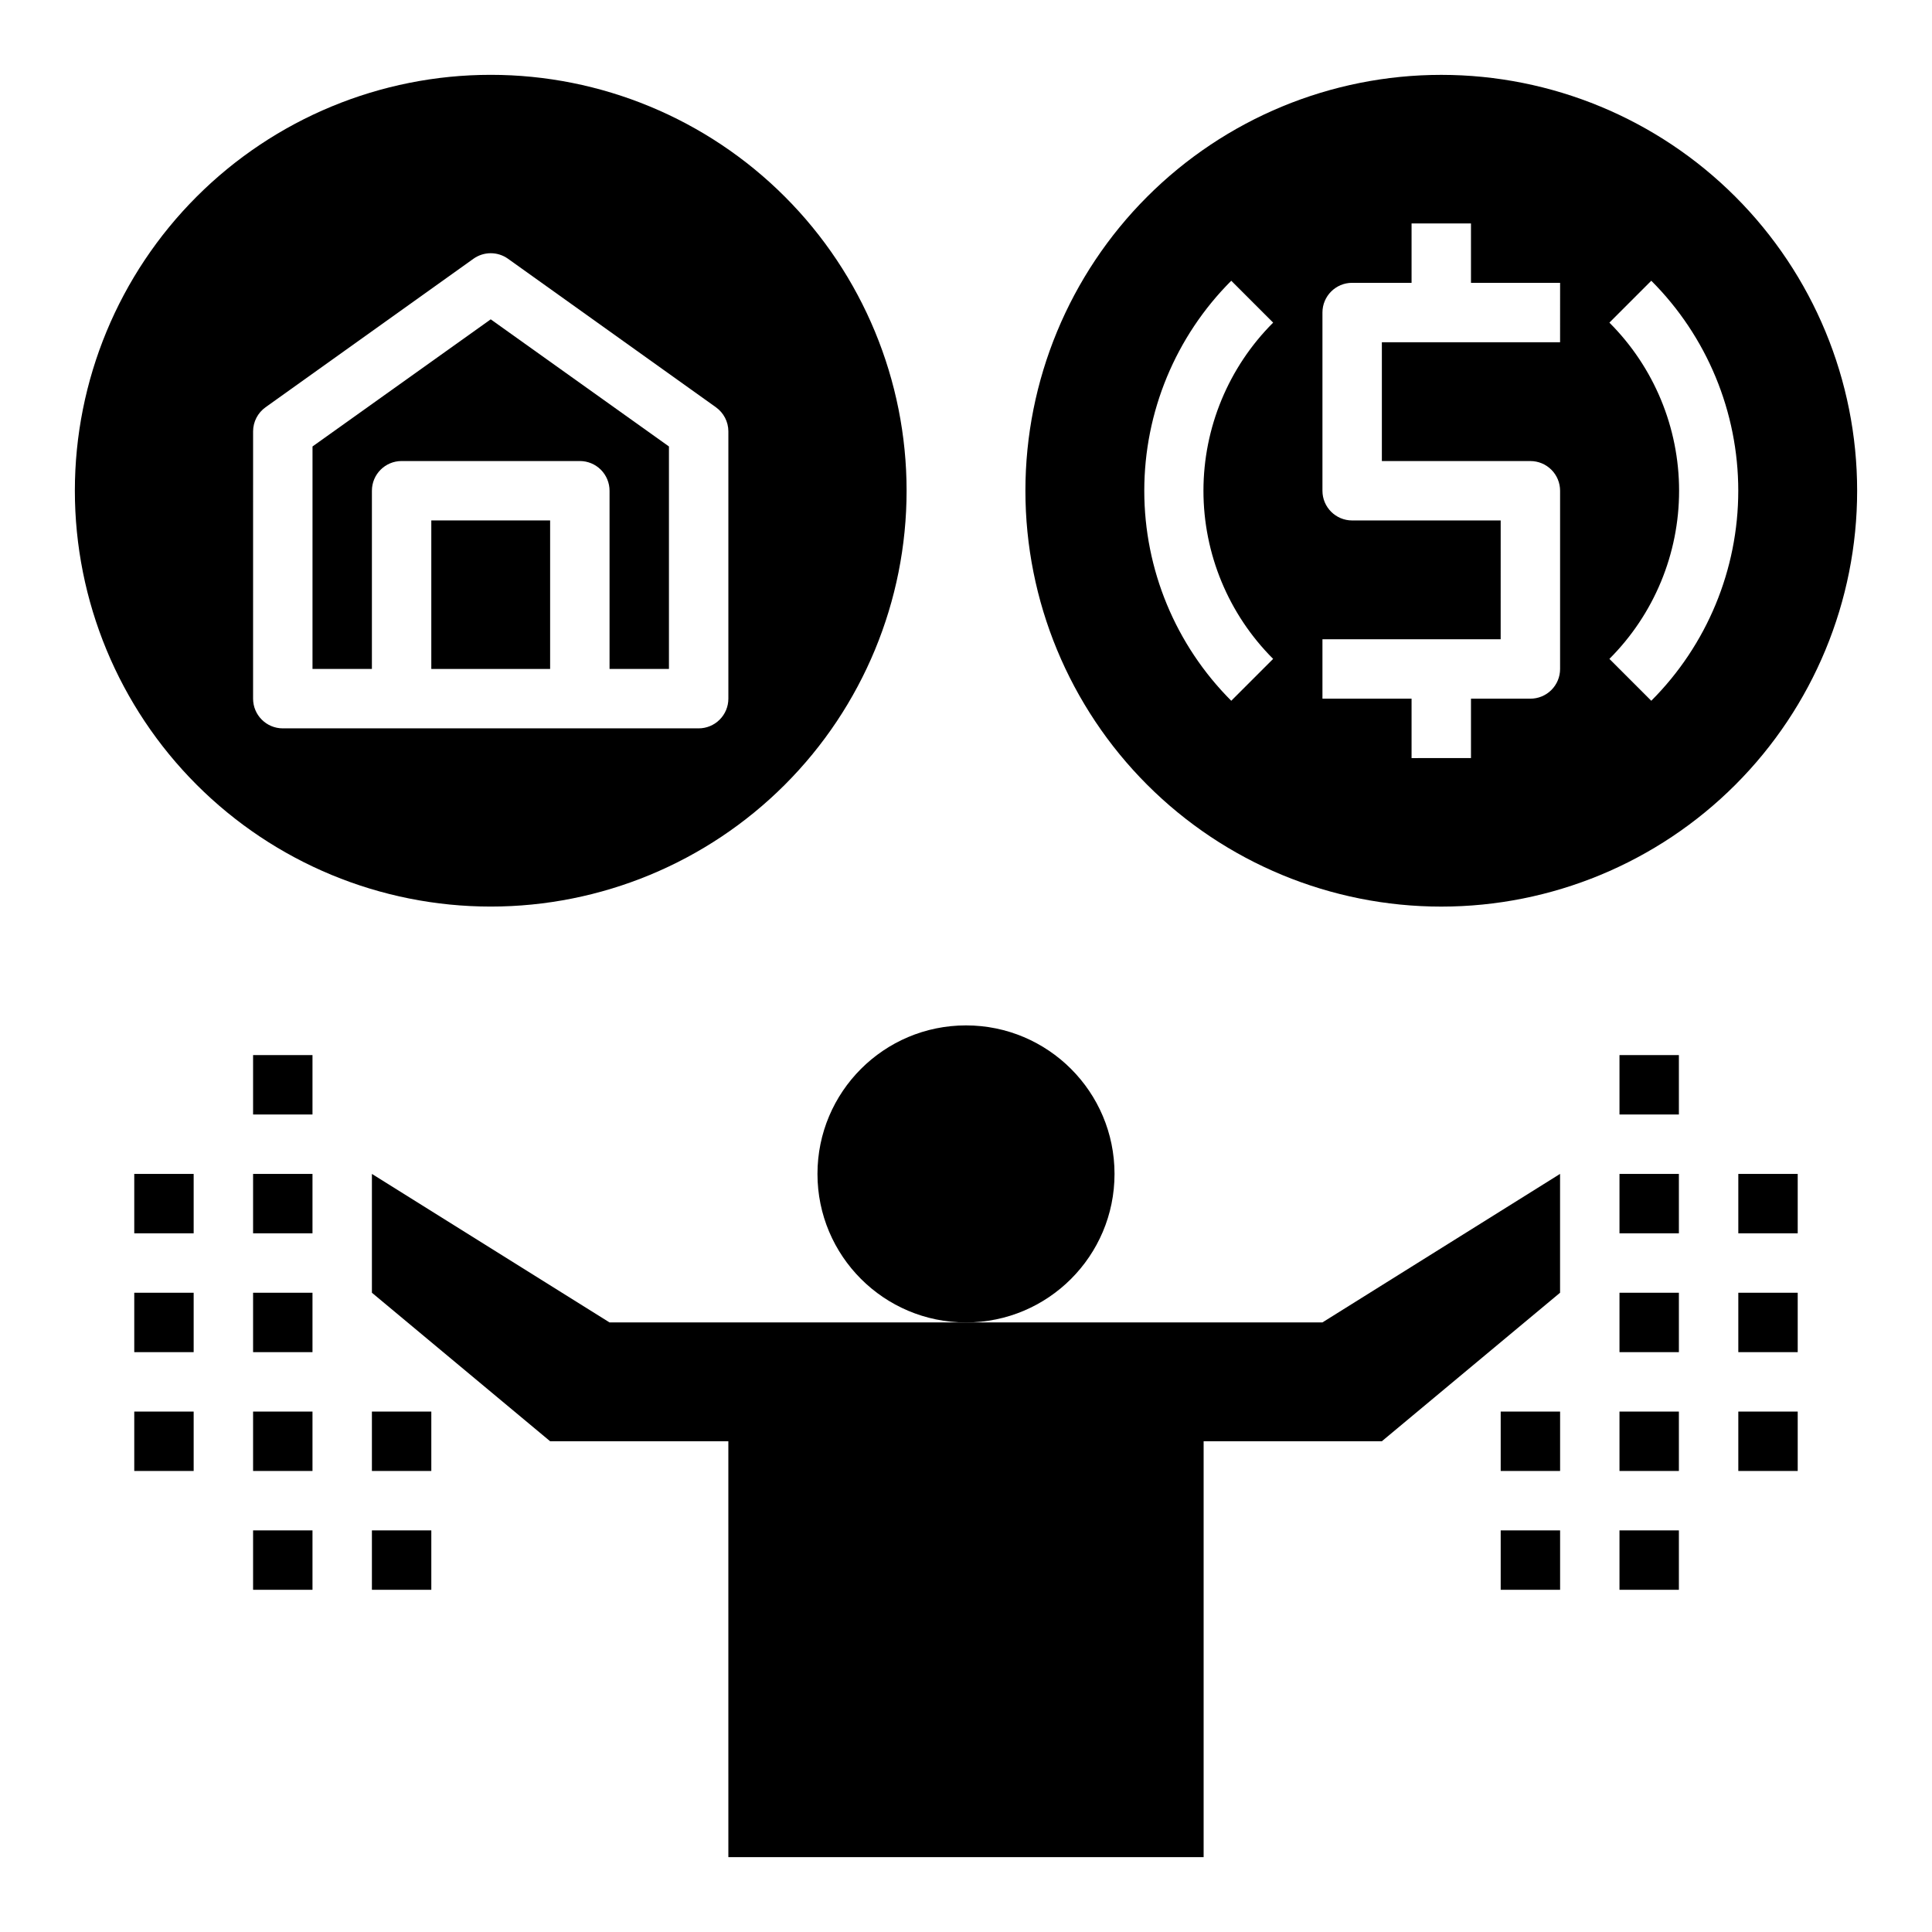
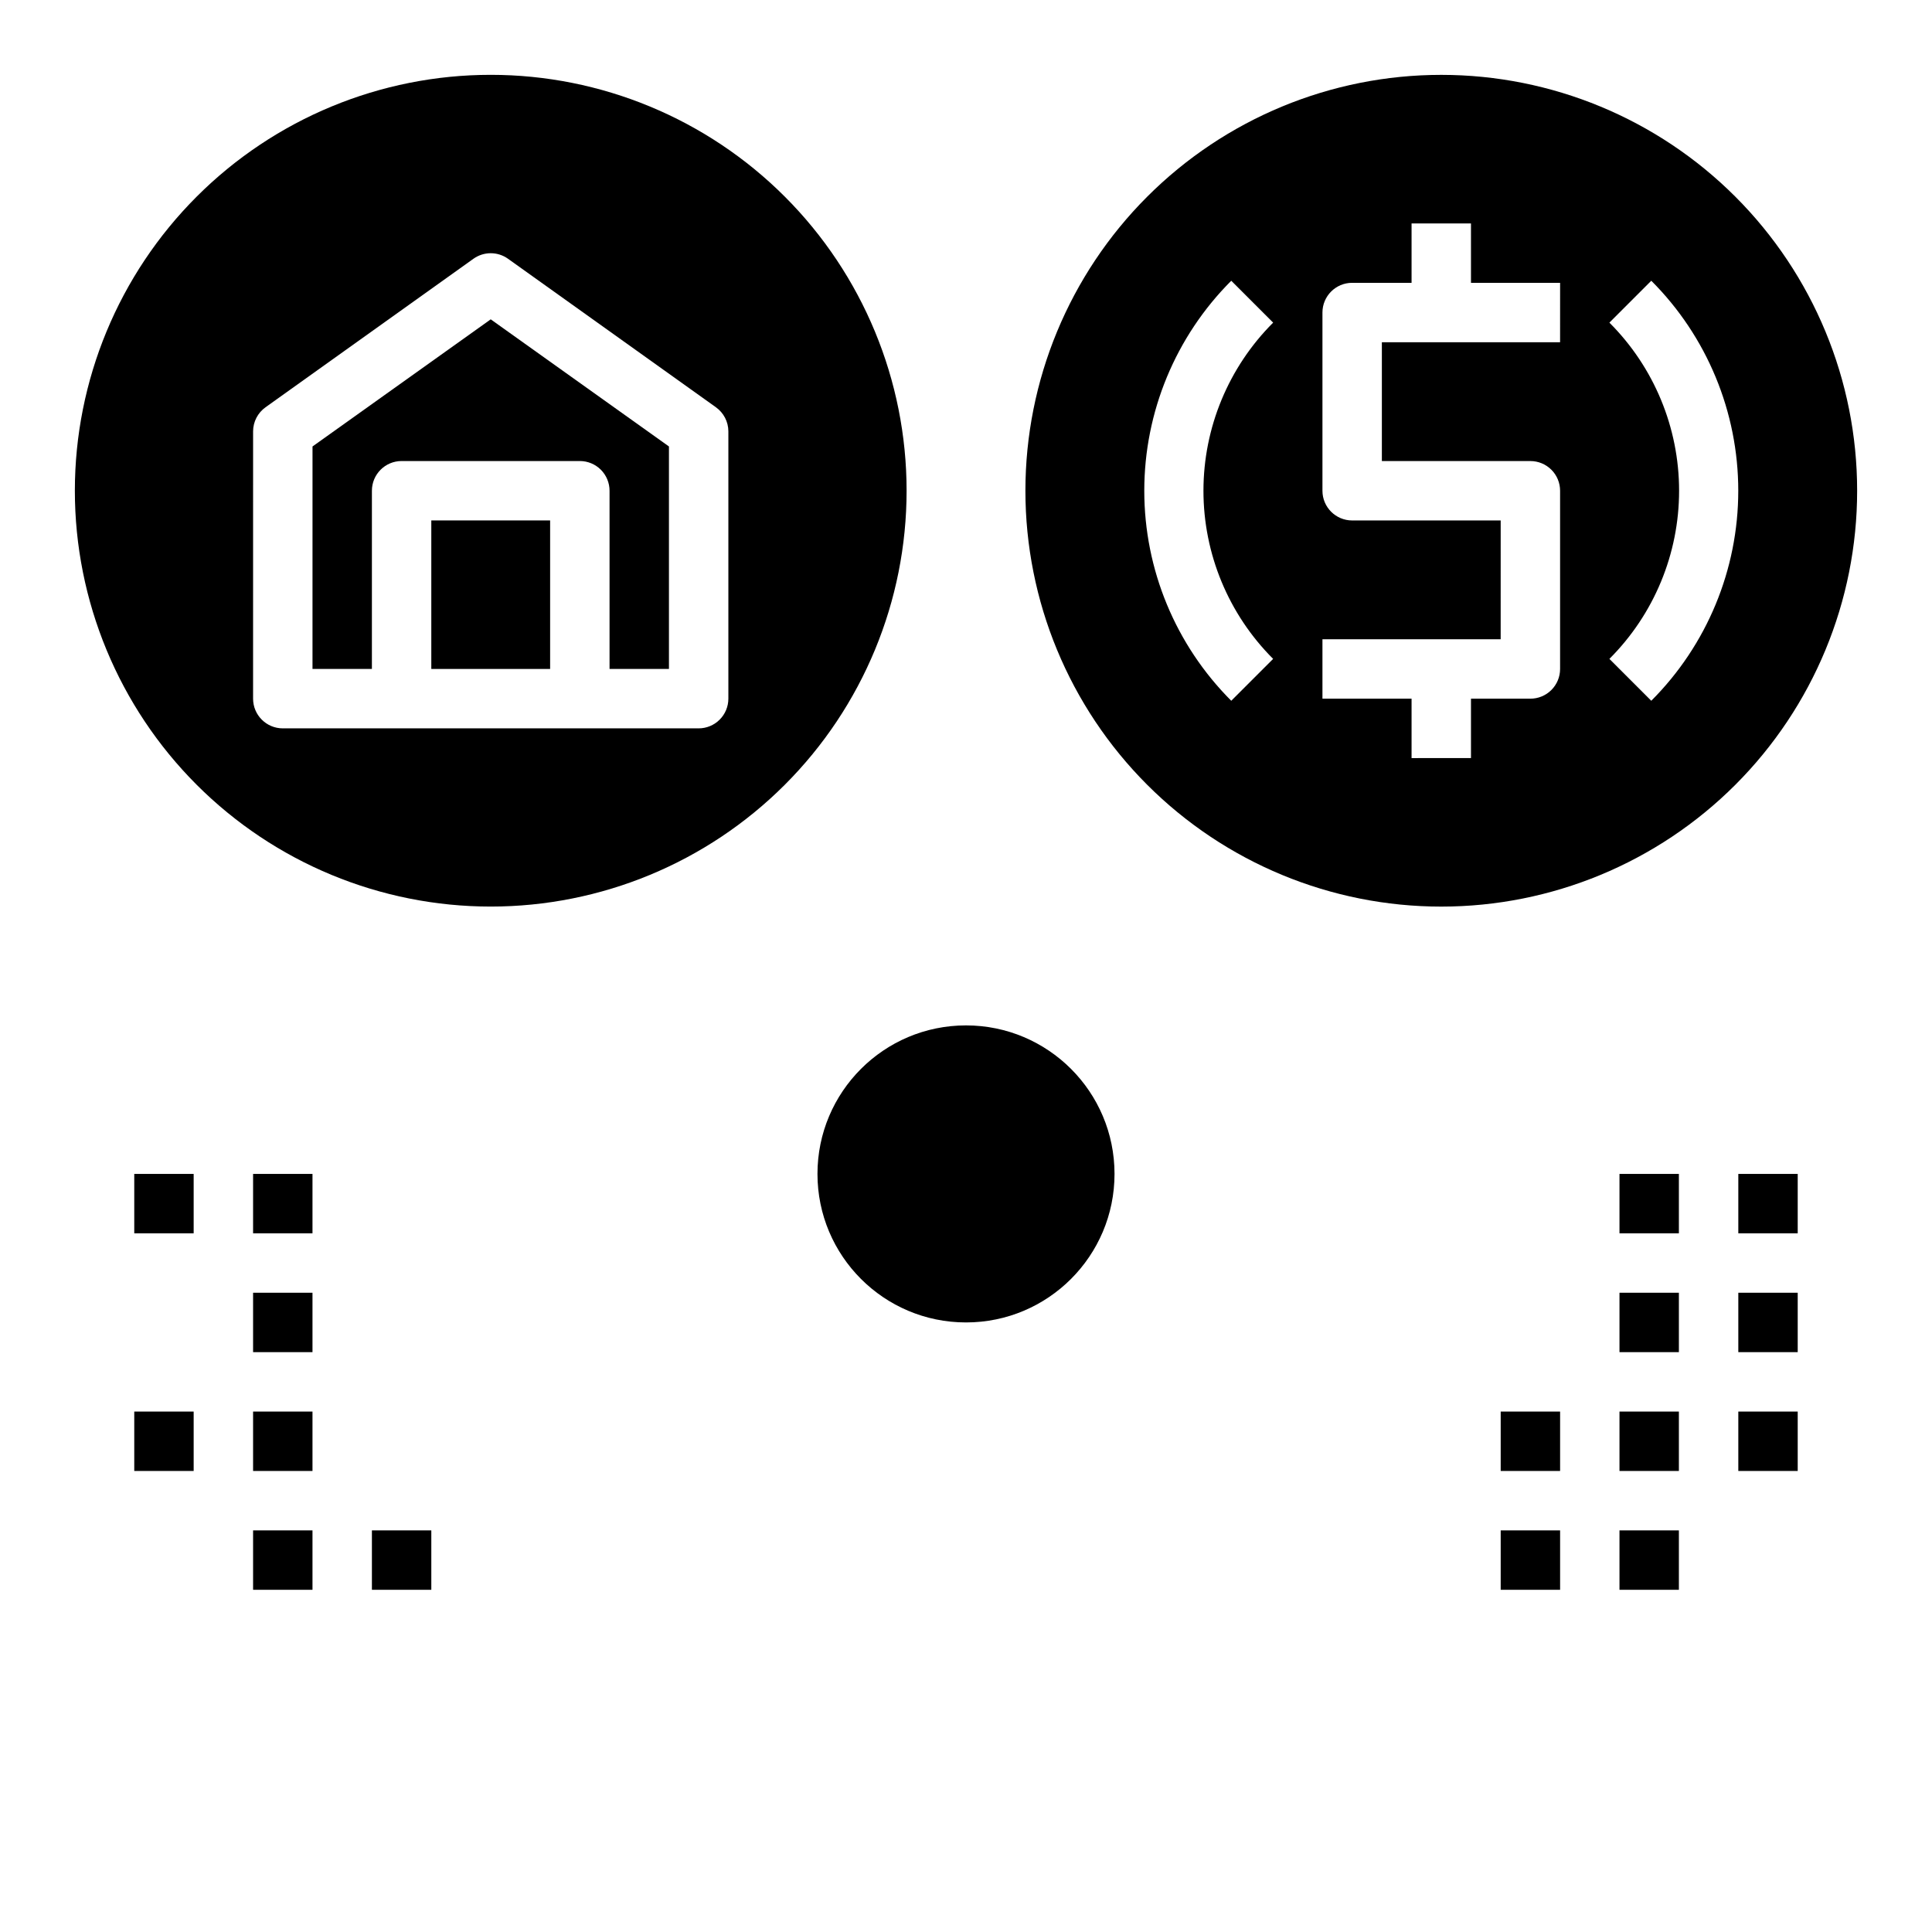
<svg xmlns="http://www.w3.org/2000/svg" fill="#000000" width="800px" height="800px" version="1.1" viewBox="144 144 512 512">
  <g>
    <path d="m439.36 455.1c0 21.738-17.621 39.359-39.359 39.359s-39.363-17.621-39.363-39.359c0-21.738 17.625-39.359 39.363-39.359s39.359 17.621 39.359 39.359" />
-     <path d="m242.56 455.1v31.488l47.23 39.359h47.23l0.004 110.21h125.95v-110.21h47.23l47.23-39.359v-31.492l-62.977 39.359h-188.93z" />
    <path d="m525.95 163.84c-29.227 0-57.258 11.613-77.926 32.281-20.668 20.668-32.281 48.699-32.281 77.93 0 29.227 11.613 57.262 32.281 77.93 20.668 20.668 48.699 32.277 77.926 32.277 29.23 0 57.262-11.609 77.93-32.277 20.668-20.668 32.281-48.703 32.281-77.93 0-29.23-11.613-57.262-32.281-77.93-20.668-20.668-48.699-32.281-77.93-32.281zm-44.555 154.77-11.098 11.098v0.004c-14.758-14.766-23.051-34.785-23.051-55.656 0-20.875 8.293-40.895 23.051-55.656l11.098 11.098v0.004c-11.824 11.812-18.469 27.84-18.469 44.555s6.644 32.742 18.469 44.555zm76.043-83.914h-47.23v31.488h39.359c2.09 0 4.09 0.828 5.566 2.305 1.477 1.477 2.305 3.477 2.305 5.566v47.23c0 2.09-0.828 4.09-2.305 5.566-1.477 1.477-3.477 2.305-5.566 2.305h-15.742v15.742l-15.746 0.004v-15.746h-23.617v-15.742h47.23l0.004-31.488h-39.359c-4.348 0-7.875-3.523-7.875-7.871v-47.234c0-4.348 3.527-7.871 7.875-7.871h15.742v-15.742h15.742l0.004 15.742h23.617zm24.168 95.016-11.098-11.098v-0.004c11.824-11.812 18.469-27.84 18.469-44.555s-6.644-32.742-18.469-44.555l11.098-11.098v-0.004c14.758 14.762 23.051 34.781 23.051 55.656 0 20.871-8.293 40.891-23.051 55.656z" />
    <path d="m258.3 281.92h31.488v39.359h-31.488z" />
    <path d="m242.56 274.05c0-4.348 3.523-7.871 7.871-7.871h47.234c2.086 0 4.09 0.828 5.566 2.305 1.473 1.477 2.305 3.477 2.305 5.566v47.23h15.742v-58.961l-47.23-33.691-47.23 33.691-0.004 58.961h15.742z" />
    <path d="m274.05 384.25c29.227 0 57.262-11.609 77.93-32.277 20.668-20.668 32.277-48.703 32.277-77.93 0-29.23-11.609-57.262-32.277-77.93-20.668-20.668-48.703-32.281-77.93-32.281-29.23 0-57.262 11.613-77.93 32.281-20.668 20.668-32.281 48.699-32.281 77.93 0 29.227 11.613 57.262 32.281 77.93 20.668 20.668 48.699 32.277 77.93 32.277zm-62.977-125.95c0.012-2.531 1.242-4.906 3.305-6.375l55.105-39.359c2.734-1.945 6.398-1.945 9.133 0l55.105 39.359h-0.004c2.066 1.469 3.297 3.844 3.309 6.375v70.848c0 2.09-0.832 4.094-2.309 5.566-1.473 1.477-3.477 2.309-5.566 2.309h-110.21c-4.348 0-7.871-3.527-7.871-7.875z" />
    <path d="m242.56 549.57h15.742v15.742h-15.742z" />
    <path d="m211.07 549.57h15.742v15.742h-15.742z" />
    <path d="m179.58 518.08h15.742v15.742h-15.742z" />
-     <path d="m179.58 486.59h15.742v15.742h-15.742z" />
    <path d="m179.58 455.1h15.742v15.742h-15.742z" />
    <path d="m211.07 518.08h15.742v15.742h-15.742z" />
-     <path d="m242.56 518.08h15.742v15.742h-15.742z" />
+     <path d="m242.56 518.08h15.742h-15.742z" />
    <path d="m211.07 486.59h15.742v15.742h-15.742z" />
    <path d="m211.07 455.1h15.742v15.742h-15.742z" />
-     <path d="m211.07 423.61h15.742v15.742h-15.742z" />
    <path d="m541.7 549.57h15.742v15.742h-15.742z" />
    <path d="m573.18 549.57h15.742v15.742h-15.742z" />
    <path d="m604.67 518.08h15.742v15.742h-15.742z" />
    <path d="m604.67 486.59h15.742v15.742h-15.742z" />
    <path d="m604.67 455.1h15.742v15.742h-15.742z" />
    <path d="m573.18 518.08h15.742v15.742h-15.742z" />
    <path d="m541.7 518.08h15.742v15.742h-15.742z" />
    <path d="m573.18 486.59h15.742v15.742h-15.742z" />
    <path d="m573.18 455.1h15.742v15.742h-15.742z" />
-     <path d="m573.18 423.61h15.742v15.742h-15.742z" />
  </g>
</svg>